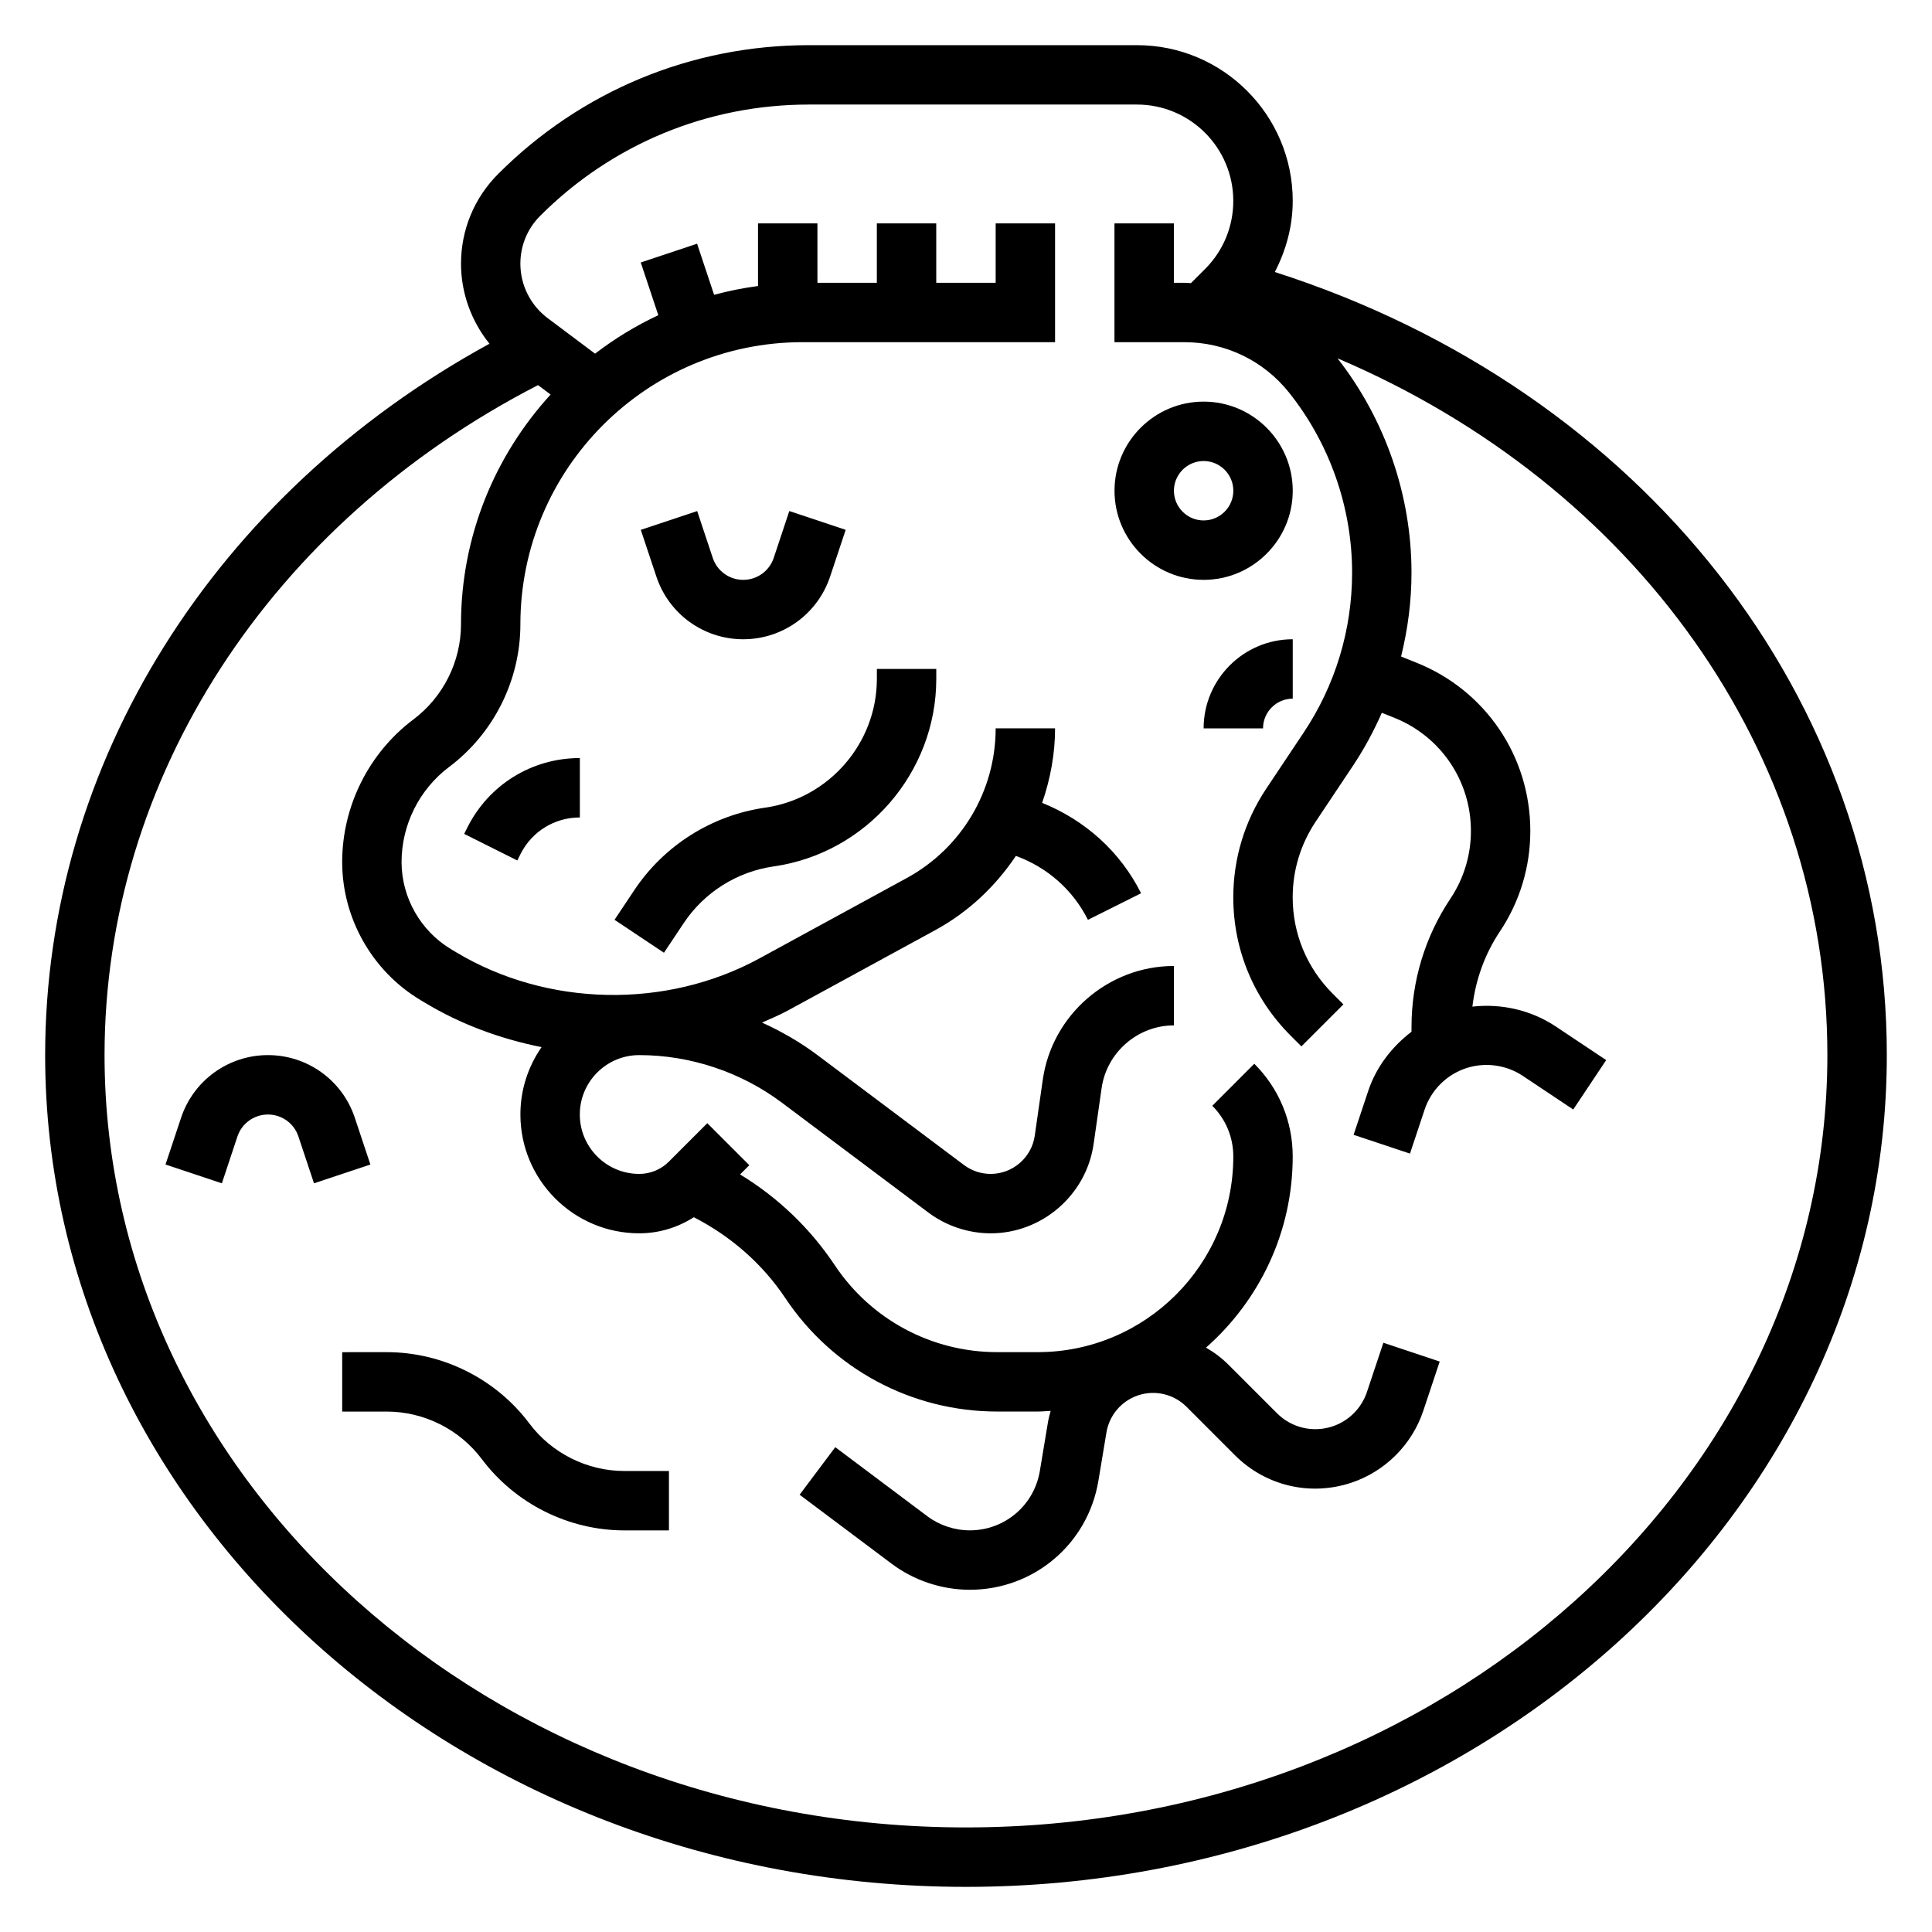
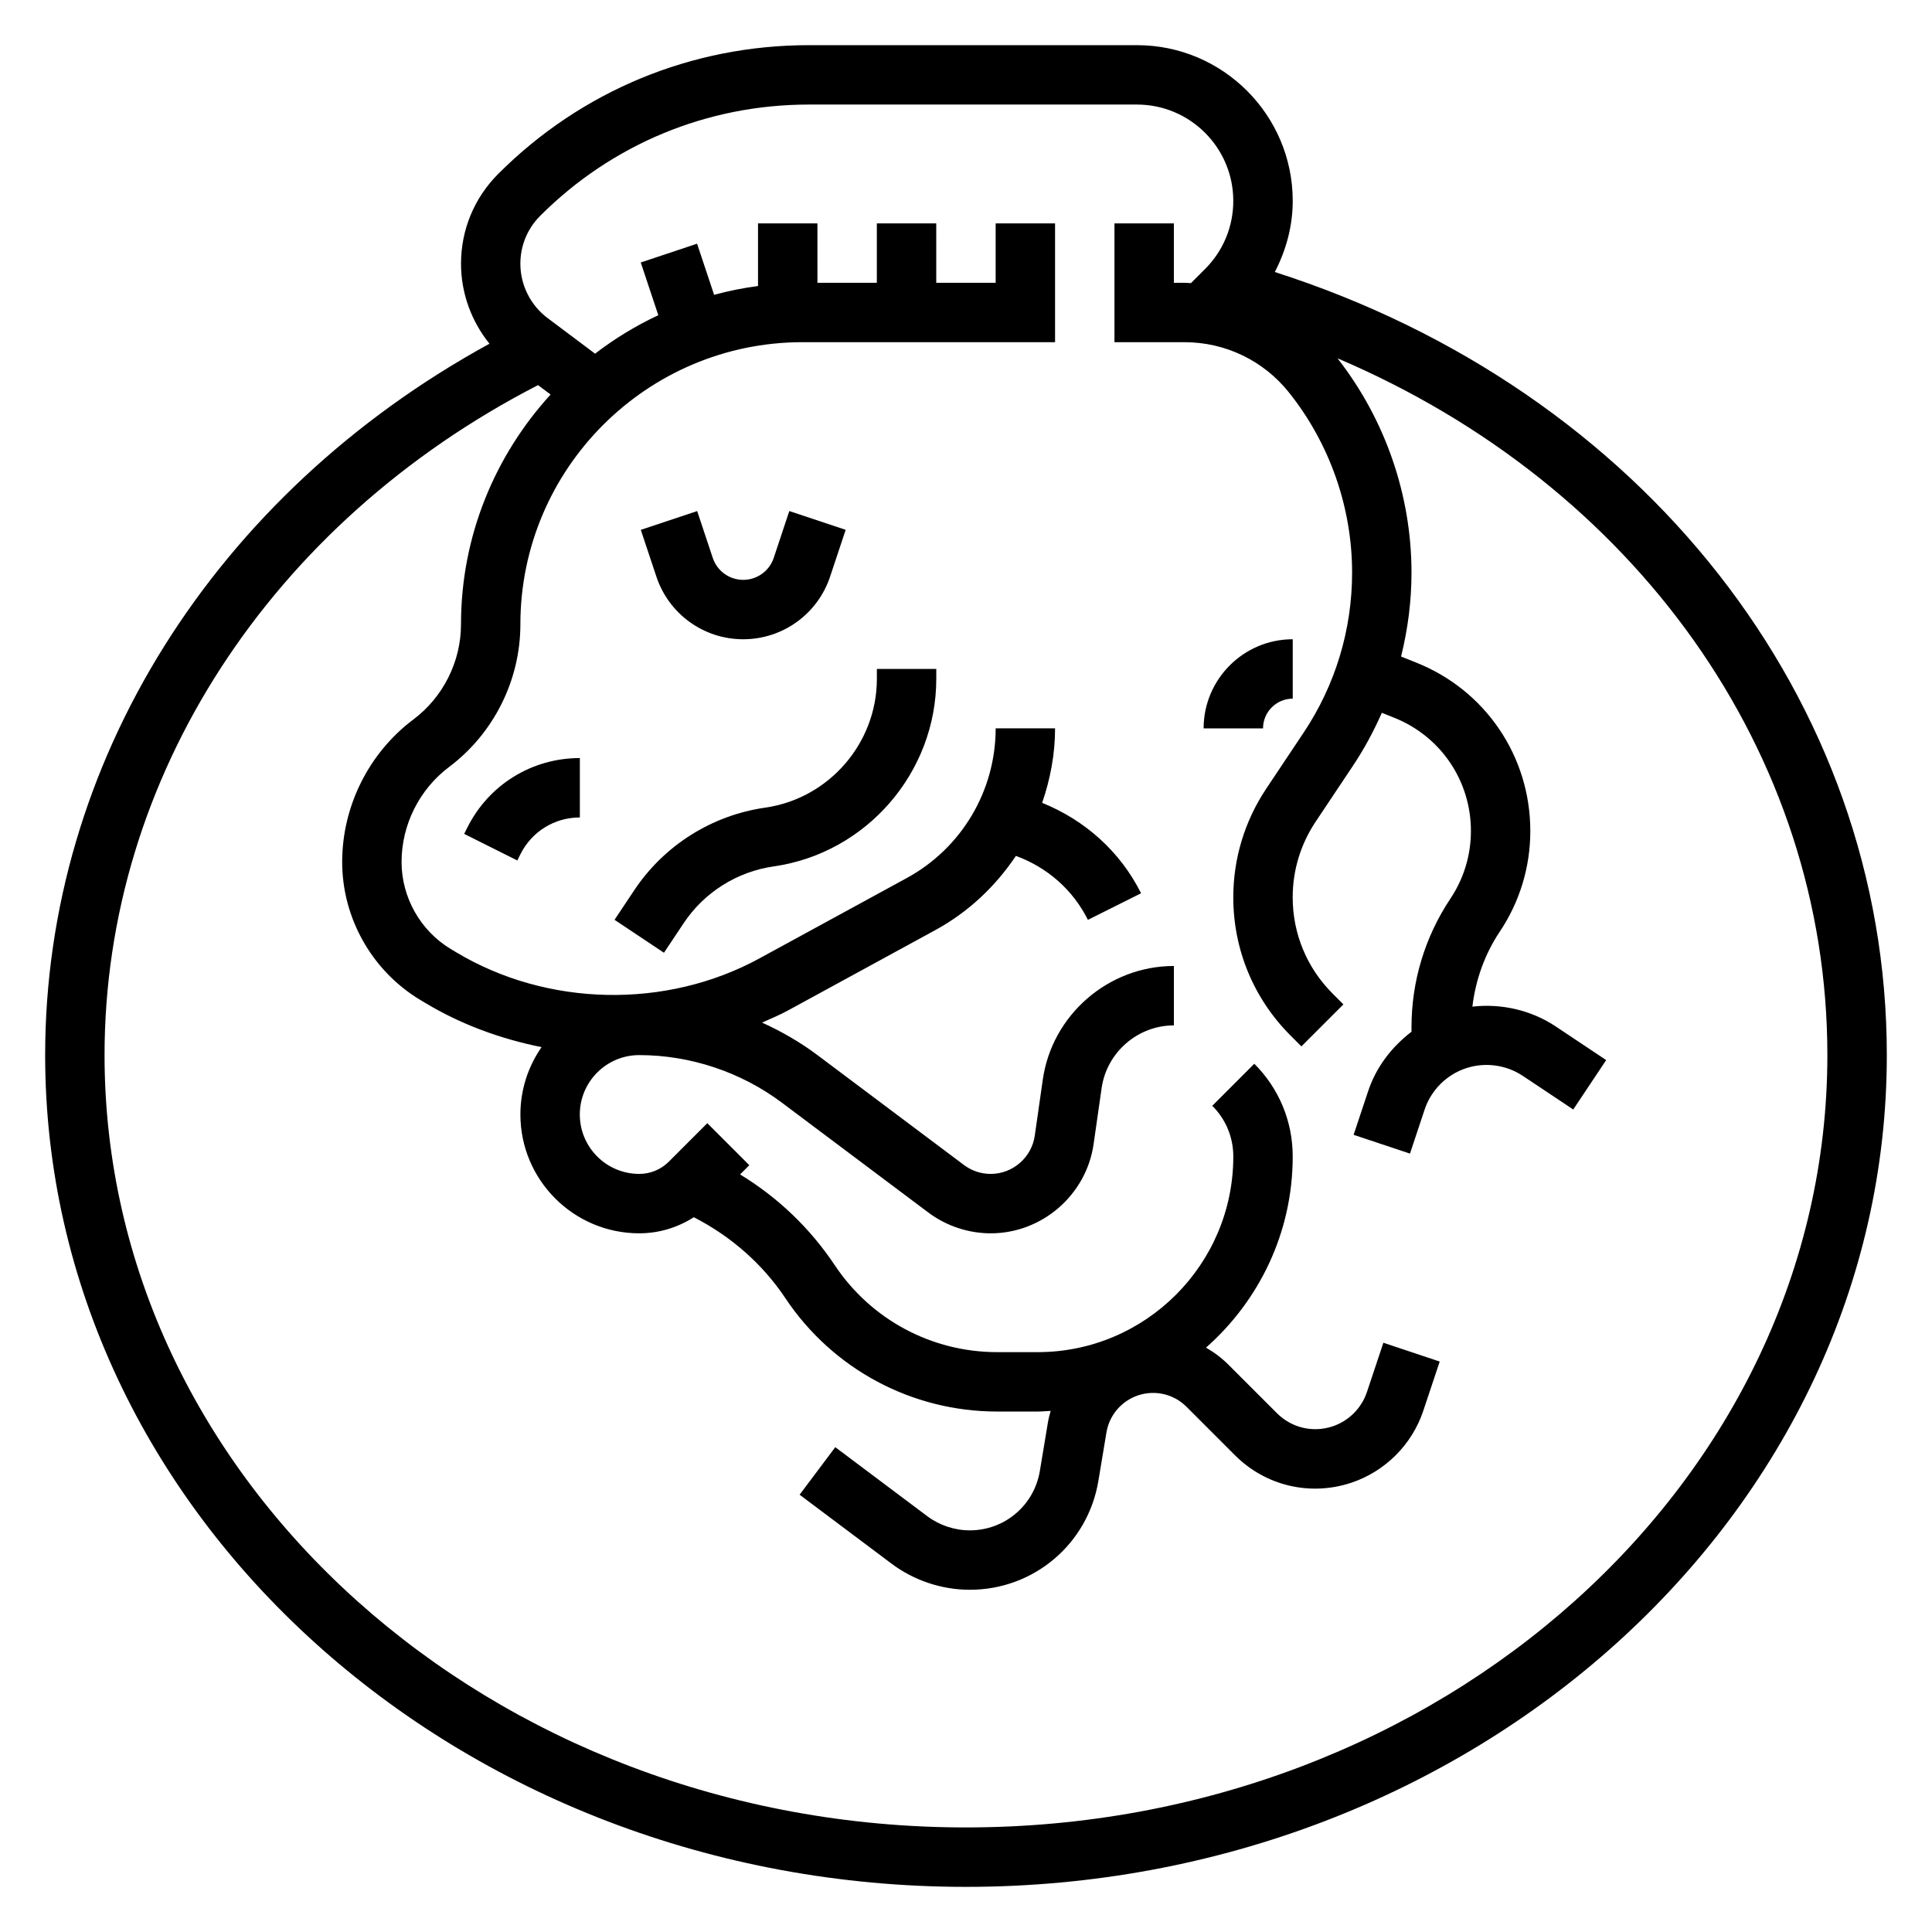
<svg xmlns="http://www.w3.org/2000/svg" fill="#000000" width="800px" height="800px" version="1.1" viewBox="144 144 512 512">
  <g>
    <path d="m267.84 363.33-0.828 1.66 14.082 7.047 0.828-1.672c3-5.996 9.031-9.73 15.746-9.73v-15.742c-12.715 0-24.145 7.062-29.828 18.438z" />
    <path d="m376.38 323.91c0 17.051-12.723 31.715-29.605 34.125-14.129 2.023-26.766 9.988-34.676 21.859l-5.242 7.863 13.098 8.73 5.242-7.863c5.434-8.148 14.105-13.617 23.805-15.012 24.594-3.492 43.121-24.867 43.121-49.703v-2.629h-15.742z" />
    <path d="m340.96 313.41c10.453 0 19.703-6.668 23.02-16.586l4.133-12.414-14.941-4.977-4.125 12.414c-1.164 3.481-4.418 5.82-8.086 5.82s-6.918-2.34-8.07-5.816l-4.133-12.414-14.941 4.977 4.141 12.422c3.301 9.906 12.551 16.574 23.004 16.574z" />
-     <path d="m486.59 274.05c0-13.02-10.598-23.617-23.617-23.617-13.02 0-23.617 10.598-23.617 23.617s10.598 23.617 23.617 23.617c13.023 0 23.617-10.598 23.617-23.617zm-31.488 0c0-4.336 3.527-7.871 7.871-7.871s7.871 3.535 7.871 7.871-3.527 7.871-7.871 7.871-7.871-3.535-7.871-7.871z" />
    <path d="m486.59 329.15v-15.742c-13.02 0-23.617 10.598-23.617 23.617h15.742c0.004-4.34 3.531-7.875 7.875-7.875z" />
    <path d="m481.84 216.09c2.992-5.789 4.746-12.156 4.746-18.848 0-22.758-18.516-41.273-41.266-41.273h-86.953c-31.102 0-60.34 12.113-82.324 34.102-6.371 6.371-9.871 14.832-9.871 23.828 0 7.754 2.746 15.25 7.543 21.191-72.883 39.867-117.75 111.1-117.75 188.53 0 121.54 109.47 220.42 244.03 220.42s244.03-98.879 244.03-220.42c0.004-94.242-64.781-176.33-162.18-207.53zm-81.844 412.2c-125.88 0-228.29-91.82-228.29-204.68 0-73.469 43.941-141.04 114.88-177.55l3.328 2.496c-14.695 16.102-23.746 37.441-23.746 60.906 0 9.855-4.715 19.27-12.602 25.191-11.828 8.879-18.887 23.004-18.887 37.785 0 14.895 7.934 28.898 20.703 36.559l1.395 0.836c9.516 5.707 19.949 9.5 30.742 11.668-3.523 5.082-5.609 11.223-5.609 17.852 0 17.367 14.121 31.488 31.488 31.488 5.211 0 10.18-1.512 14.469-4.266 9.762 5.023 18.152 12.289 24.277 21.477 12.539 18.793 33.512 30.02 56.105 30.02h10.746c1.164 0 2.289-0.117 3.441-0.172-0.293 1.023-0.566 2.055-0.738 3.125l-2.133 12.824c-1.531 9.105-9.328 15.711-18.551 15.711-4.047 0-8.047-1.332-11.289-3.762l-24.371-18.281-9.449 12.598 24.371 18.277c5.938 4.457 13.305 6.914 20.738 6.914 16.949 0 31.285-12.137 34.07-28.867l2.133-12.824c0.77-4.59 3.992-8.359 8.391-9.832 4.519-1.496 9.445-0.348 12.832 3.031l12.84 12.848c8.133 8.125 19.949 10.902 30.844 7.273 8.957-2.984 16.082-10.117 19.059-19.059l4.352-13.051-14.926-4.984-4.359 13.059c-1.426 4.273-4.816 7.676-9.102 9.102-5.195 1.73-10.848 0.402-14.73-3.473l-12.84-12.84c-1.812-1.812-3.824-3.32-5.977-4.551 14.055-12.406 22.98-30.488 22.98-50.656 0-9.289-3.613-18.012-10.18-24.578l-11.133 11.141c3.594 3.59 5.57 8.363 5.57 13.438 0 28.586-23.254 51.848-51.848 51.848h-10.746c-17.32 0-33.395-8.605-43.004-23.012-6.551-9.832-15.113-18.004-25.113-24.082l2.449-2.449-11.133-11.133-10.176 10.176c-2.109 2.109-4.894 3.266-7.871 3.266-8.684 0-15.742-7.062-15.742-15.742 0-8.684 7.062-15.742 15.742-15.742 13.531 0 26.953 4.473 37.793 12.594l38.84 29.133c4.734 3.543 10.598 5.504 16.516 5.504 13.617 0 25.34-10.172 27.27-23.648l2.125-14.84c1.348-9.469 9.582-16.617 19.152-16.617v-15.742c-17.359 0-32.301 12.957-34.746 30.133l-2.125 14.84c-0.82 5.777-5.84 10.129-11.676 10.129-2.574 0-5.023-0.82-7.078-2.356l-38.84-29.133c-4.559-3.418-9.508-6.266-14.68-8.613 2.289-1.023 4.621-1.984 6.832-3.188l39.078-21.316c8.801-4.793 15.988-11.645 21.363-19.672 8.32 3.047 15.105 8.98 19.09 16.949l14.082-7.047c-5.535-11.066-14.848-19.363-26.215-23.961 2.16-6.266 3.426-12.895 3.426-19.742h-15.742c0 16.547-9.02 31.738-23.539 39.66l-39.078 21.316c-24.727 13.477-56.23 12.848-80.383-1.652l-1.395-0.836c-8.039-4.84-13.047-13.676-13.047-23.066 0-9.855 4.715-19.27 12.602-25.191 11.824-8.879 18.887-23 18.887-37.785 0-41.234 33.551-74.785 74.785-74.785l66.91 0.004v-31.488h-15.742v15.742h-15.742l-0.004-15.742h-15.742v15.742h-15.742l-0.004-15.742h-15.742v16.602c-3.969 0.52-7.848 1.309-11.637 2.332l-4.512-13.547-14.926 4.977 4.652 13.973c-5.977 2.793-11.578 6.219-16.758 10.195l-12.609-9.453c-4.504-3.383-7.188-8.754-7.188-14.383 0-4.793 1.867-9.312 5.258-12.699 19.012-19.008 44.297-29.484 71.195-29.484h86.953c14.078 0 25.523 11.453 25.523 25.527 0 6.816-2.652 13.227-7.469 18.043l-3.754 3.754c-0.586-0.016-1.16-0.094-1.734-0.094h-2.789v-15.742h-15.742v31.488h18.531c10.84 0 20.934 4.848 27.703 13.312 10.789 13.508 16.742 30.461 16.742 47.75 0 15.137-4.434 29.805-12.84 42.398l-9.957 14.926c-5.684 8.547-8.691 18.477-8.691 28.73 0 13.832 5.391 26.844 15.168 36.621l2.883 2.883 11.133-11.133-2.883-2.883c-6.801-6.805-10.559-15.859-10.559-25.488 0-7.141 2.094-14.051 6.055-19.996l9.957-14.926c2.969-4.457 5.481-9.148 7.613-13.98l3.312 1.324c12.32 4.938 20.297 16.715 20.297 29.992 0 6.398-1.875 12.594-5.422 17.918-6.758 10.125-10.324 21.906-10.324 34.086v1.203c-5.203 3.984-9.336 9.312-11.453 15.641l-3.891 11.676 14.941 4.977 3.883-11.676c1.715-5.141 5.801-9.227 10.949-10.941 5.023-1.676 10.66-0.922 15.059 2.016l13.375 8.918 8.73-13.098-13.375-8.918c-6.512-4.336-14.398-6.117-22.082-5.25 0.852-7.094 3.266-13.895 7.273-19.895 5.293-7.918 8.078-17.129 8.078-26.656 0-19.758-11.855-37.273-30.203-44.609l-4.047-1.621c1.793-7.227 2.762-14.676 2.762-22.238 0-20.523-6.977-40.629-19.609-56.789 78.785 33.543 129.82 104.41 129.82 184.65 0 112.86-102.42 204.68-228.29 204.68z" />
-     <path d="m238.02 440.19c-3.305-9.91-12.555-16.578-23.008-16.578-10.453 0-19.703 6.668-23.02 16.586l-4.133 12.414 14.941 4.977 4.125-12.414c1.164-3.481 4.414-5.816 8.086-5.816 3.668 0 6.918 2.34 8.07 5.816l4.133 12.414 14.941-4.977z" />
-     <path d="m284.28 521.23c-8.871-11.832-23.004-18.895-37.785-18.895l-11.809 0.004v15.742h11.809c9.855 0 19.27 4.707 25.191 12.594 8.871 11.832 23.004 18.895 37.785 18.895h11.805v-15.742h-11.809c-9.855 0-19.27-4.707-25.188-12.598z" />
  </g>
</svg>